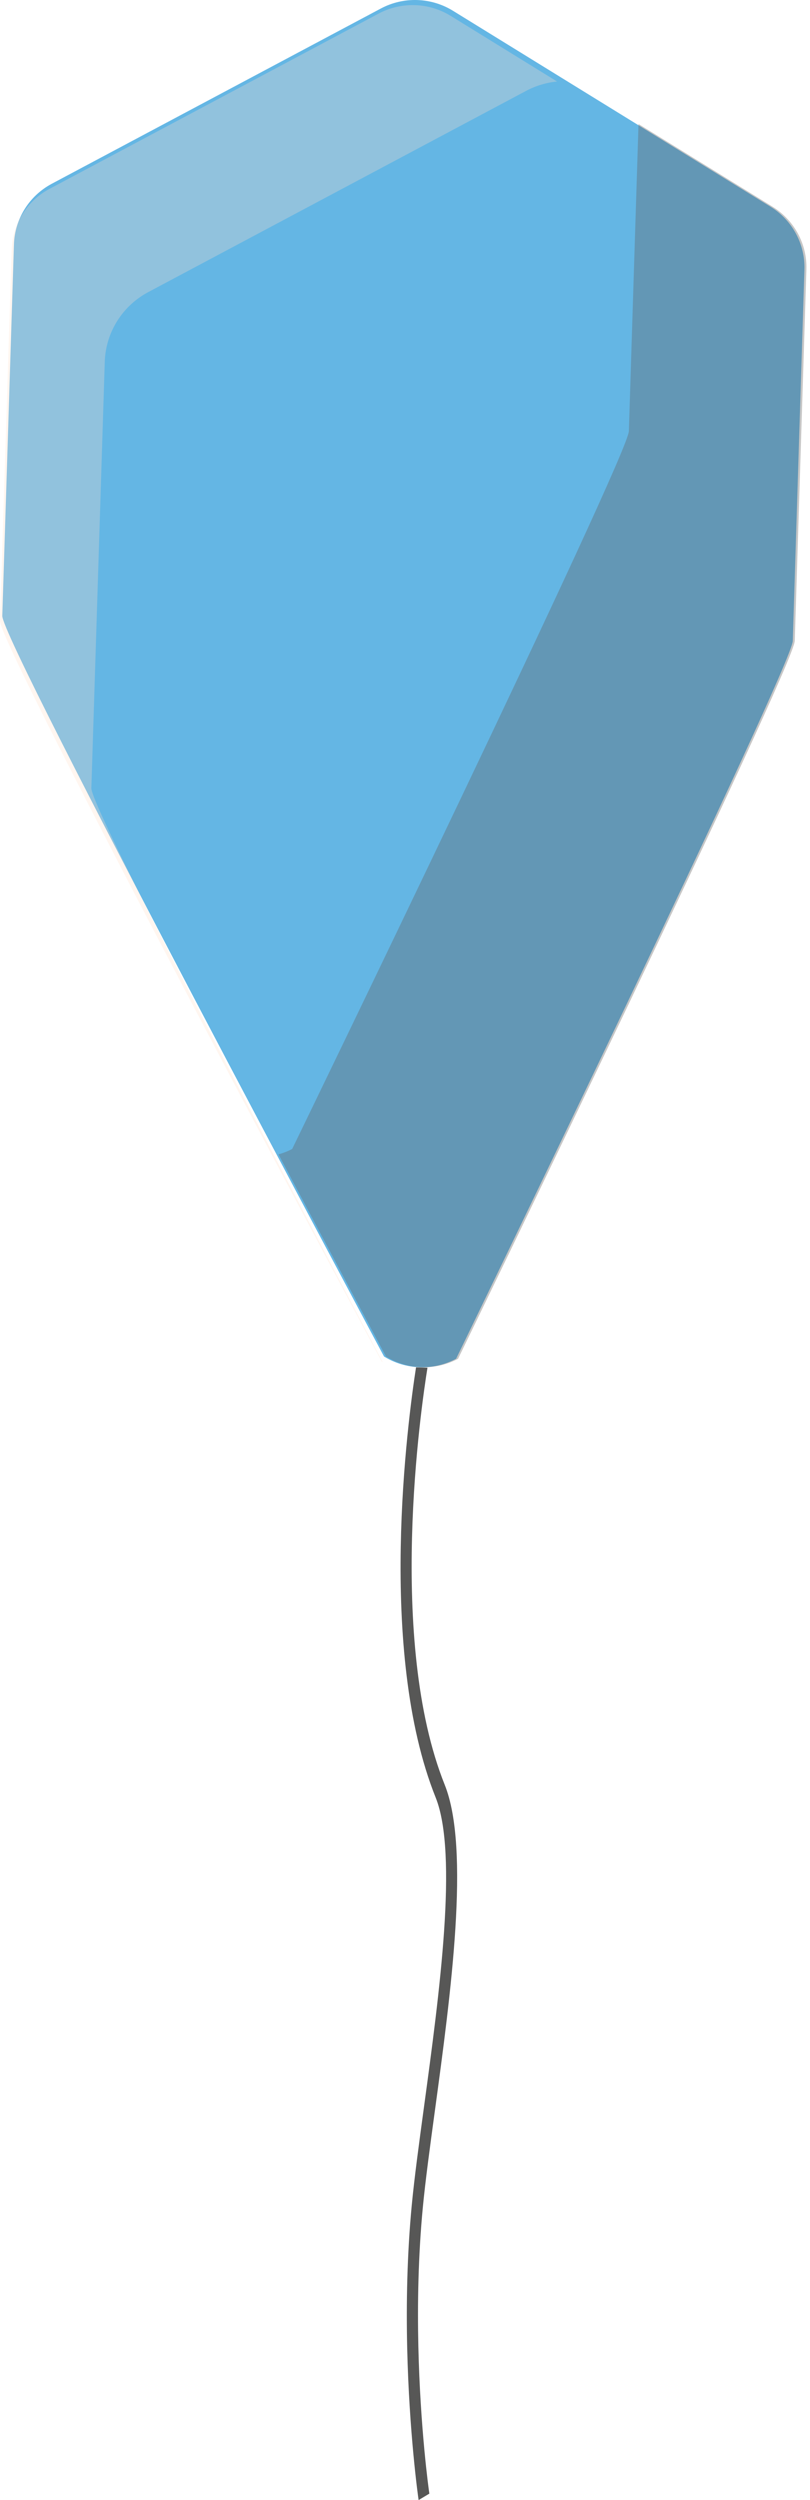
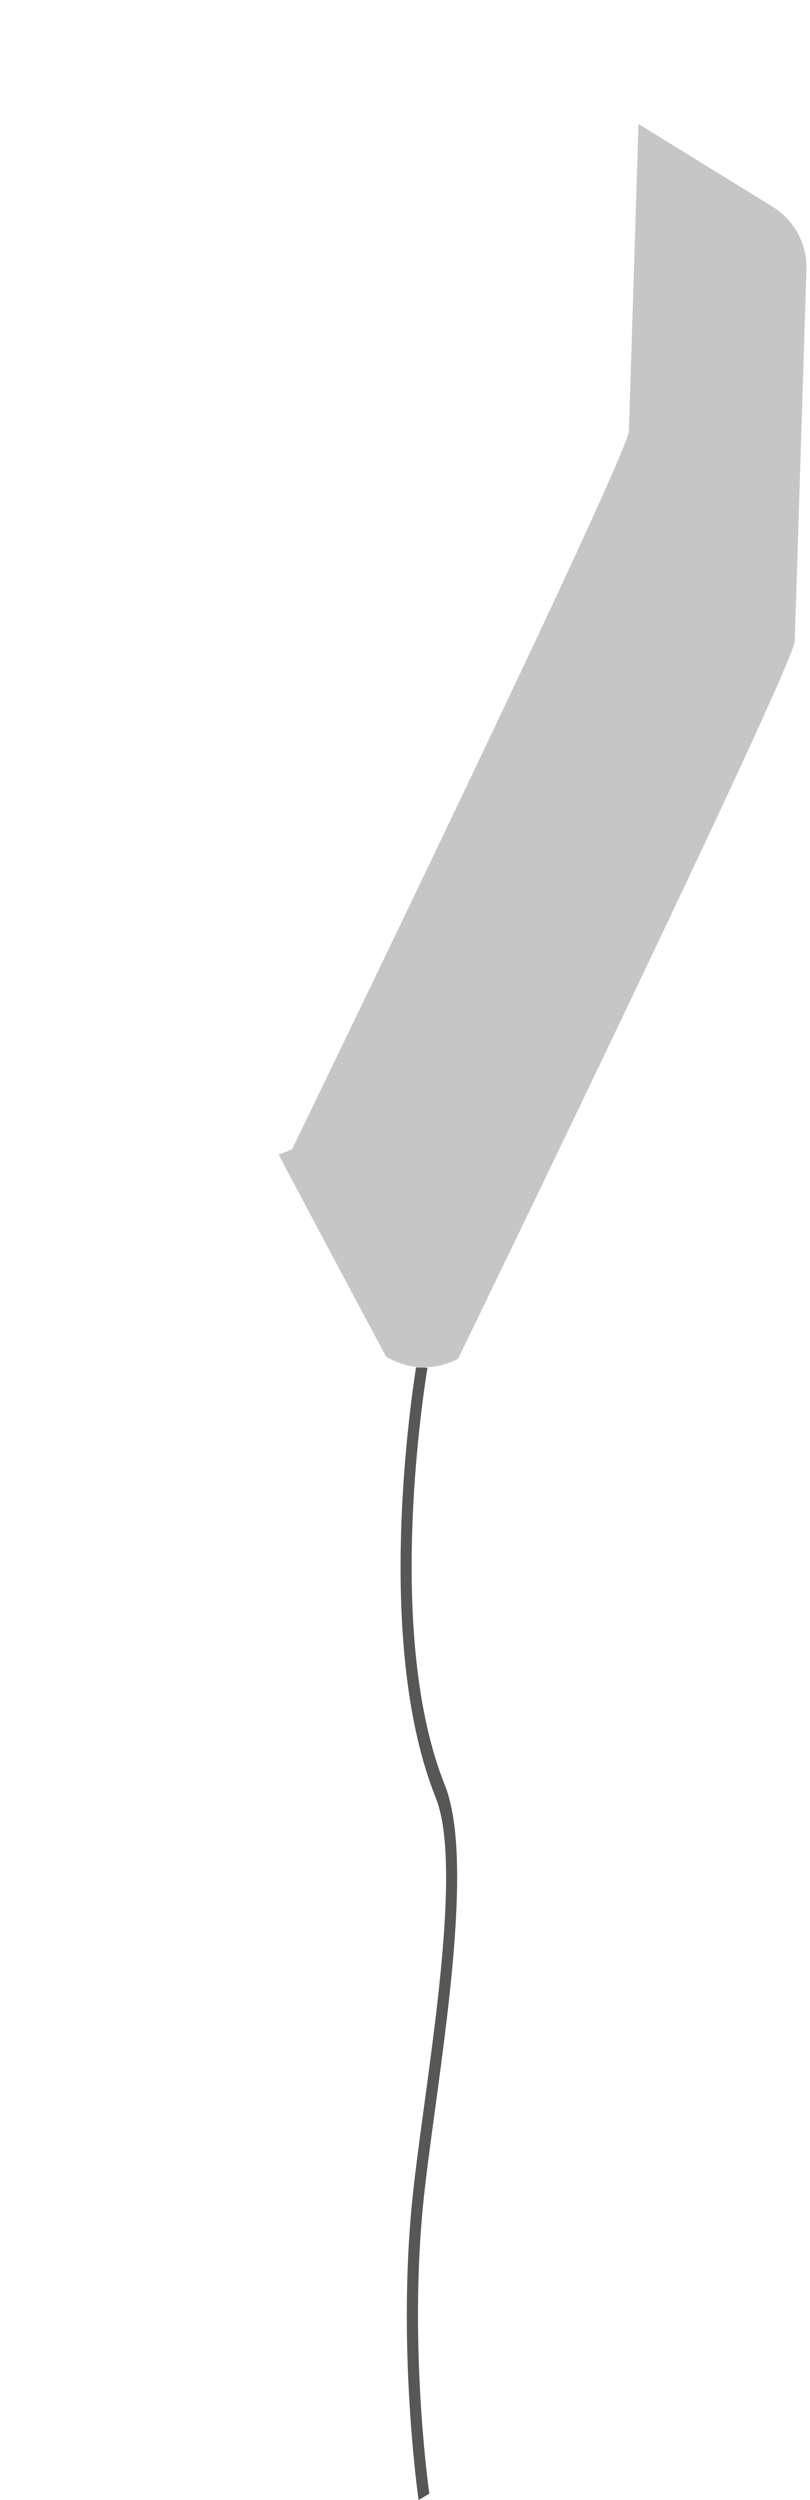
<svg xmlns="http://www.w3.org/2000/svg" width="108" height="333" viewBox="0 0 108 333" fill="none">
  <path d="M55.816 332.994C55.724 332.4 54.552 323.961 54.293 312.769C54.158 306.935 54.269 300.339 54.904 293.695C55.253 290.038 55.87 285.504 56.541 280.565C58.569 265.648 61.113 246.958 58.086 239.414C50.252 219.883 54.382 189.139 55.471 182.12L56.998 182.167C56.145 187.446 51.591 218.509 59.3 237.733C62.726 246.279 60.093 265.66 57.987 281.126C57.322 286.009 56.714 290.496 56.374 294.053C55.76 300.498 55.653 306.89 55.781 312.547C56.031 323.441 57.158 331.567 57.248 332.137L55.816 332.994Z" fill="#575756" />
-   <path d="M60.812 180.983C57.785 182.593 54.117 182.477 51.201 180.678C51.201 180.678 0.197 85.415 0.304 82.027L1.858 32.552C1.965 29.158 3.888 26.08 6.909 24.473L50.783 1.131C53.81 -0.479 57.478 -0.364 60.395 1.435L102.733 27.527C105.638 29.317 107.361 32.507 107.257 35.896L105.703 85.371C105.596 88.765 60.812 180.983 60.812 180.983Z" fill="#64B6E4" />
  <g style="mix-blend-mode:screen" opacity="0.29">
-     <path d="M12.182 104.994L13.969 48.184C14.091 44.288 16.301 40.752 19.769 38.906L70.147 12.105C71.447 11.414 72.852 10.997 74.277 10.858L60.091 2.115C57.175 0.316 53.507 0.201 50.48 1.811L6.606 25.152C3.585 26.759 1.661 29.837 1.554 33.231L0 82.707C-0.107 86.095 50.897 181.358 50.897 181.358C50.942 181.385 50.99 181.405 51.034 181.432C34.024 149.279 12.111 107.375 12.185 104.994H12.182Z" fill="#FFDFCA" />
-   </g>
+     </g>
  <g style="mix-blend-mode:multiply" opacity="0.36">
    <path d="M103.001 27.527L85.135 16.518L83.85 57.423C83.742 60.817 38.959 153.035 38.959 153.035C38.371 153.349 37.757 153.576 37.134 153.756C45.233 169.04 51.466 180.678 51.466 180.678C54.383 182.477 58.051 182.592 61.078 180.982C61.078 180.982 105.861 88.764 105.969 85.37L107.522 35.895C107.63 32.507 105.906 29.317 102.998 27.527H103.001Z" fill="#606060" />
  </g>
</svg>